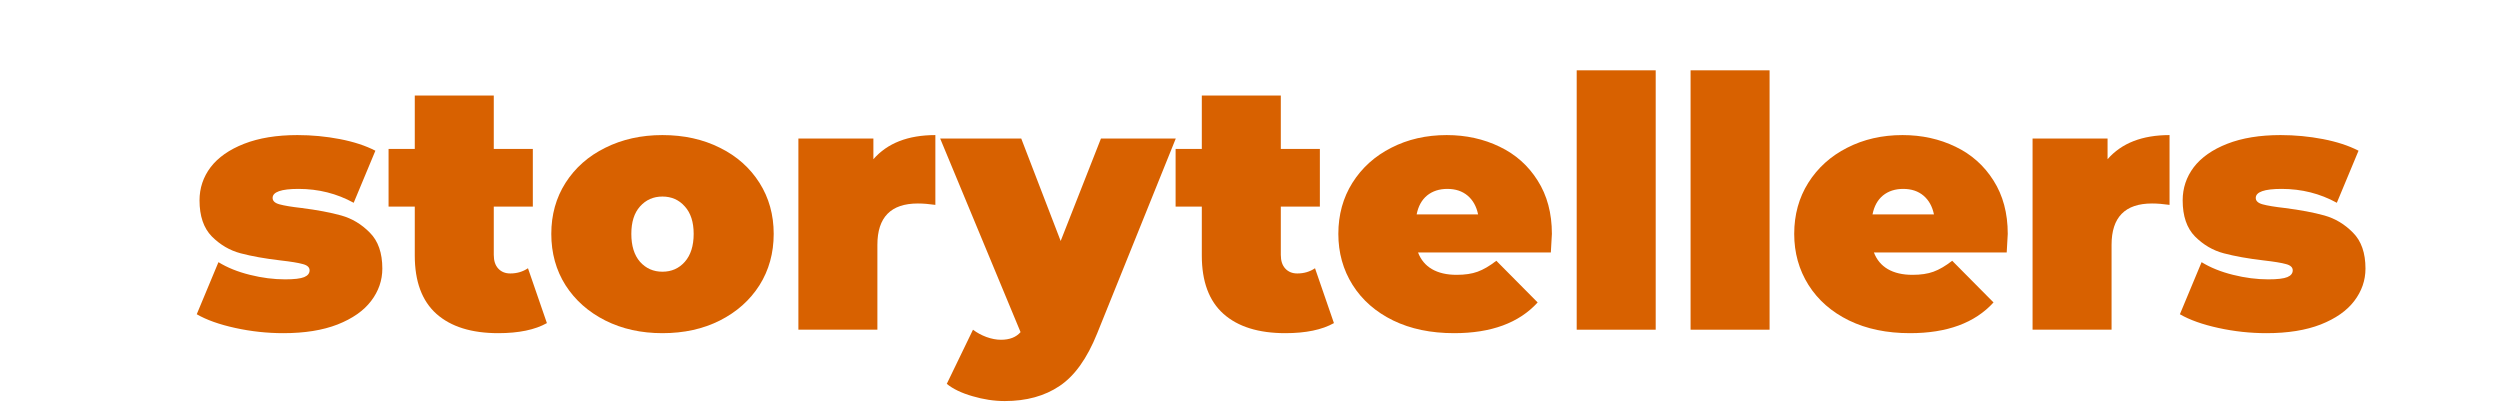
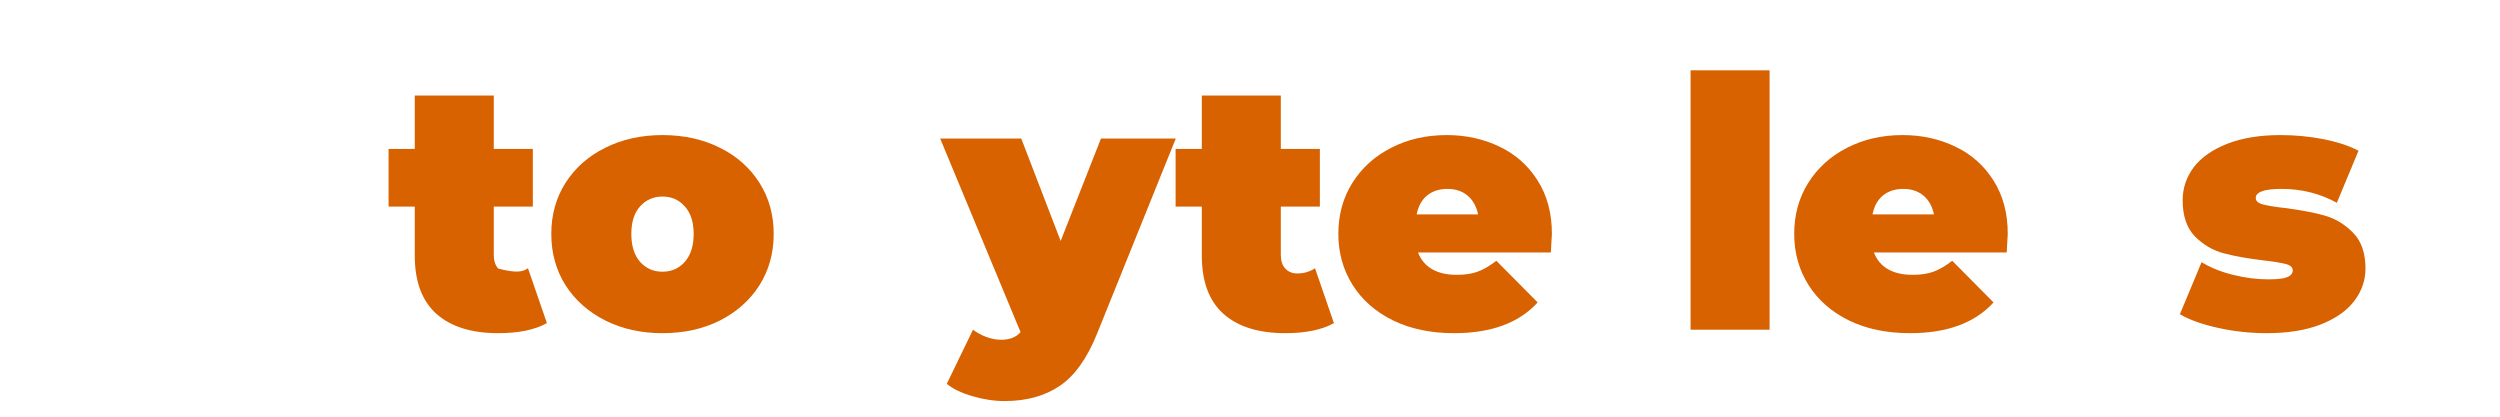
<svg xmlns="http://www.w3.org/2000/svg" width="300" zoomAndPan="magnify" viewBox="0 0 224.88 37.5" height="50" preserveAspectRatio="xMidYMid meet" version="1.2">
  <defs />
  <g id="1161545543">
    <g style="fill:#d86100;fill-opacity:1;">
      <g transform="translate(17.147, 29.673)">
-         <path style="stroke:none" d="M 8.297 0.312 C 6.836 0.312 5.395 0.156 3.969 -0.156 C 2.539 -0.469 1.383 -0.879 0.5 -1.391 L 2.453 -6.078 C 3.254 -5.586 4.195 -5.207 5.281 -4.938 C 6.375 -4.664 7.43 -4.531 8.453 -4.531 C 9.273 -4.531 9.848 -4.598 10.172 -4.734 C 10.492 -4.867 10.656 -5.07 10.656 -5.344 C 10.656 -5.613 10.453 -5.801 10.047 -5.906 C 9.641 -6.02 8.973 -6.129 8.047 -6.234 C 6.641 -6.398 5.441 -6.613 4.453 -6.875 C 3.473 -7.133 2.609 -7.641 1.859 -8.391 C 1.117 -9.148 0.75 -10.234 0.75 -11.641 C 0.75 -12.742 1.082 -13.738 1.75 -14.625 C 2.426 -15.508 3.43 -16.211 4.766 -16.734 C 6.098 -17.254 7.695 -17.516 9.562 -17.516 C 10.863 -17.516 12.133 -17.395 13.375 -17.156 C 14.625 -16.914 15.691 -16.566 16.578 -16.109 L 14.625 -11.422 C 13.113 -12.254 11.457 -12.672 9.656 -12.672 C 8.102 -12.672 7.328 -12.398 7.328 -11.859 C 7.328 -11.586 7.535 -11.395 7.953 -11.281 C 8.379 -11.164 9.039 -11.055 9.938 -10.953 C 11.344 -10.773 12.531 -10.551 13.5 -10.281 C 14.477 -10.008 15.336 -9.492 16.078 -8.734 C 16.828 -7.984 17.203 -6.906 17.203 -5.5 C 17.203 -4.438 16.863 -3.461 16.188 -2.578 C 15.52 -1.703 14.516 -1 13.172 -0.469 C 11.836 0.051 10.211 0.312 8.297 0.312 Z M 8.297 0.312 " />
-       </g>
+         </g>
    </g>
    <g style="fill:#d86100;fill-opacity:1;">
      <g transform="translate(34.911, 29.673)">
-         <path style="stroke:none" d="M 14.25 -0.594 C 13.176 0.008 11.719 0.312 9.875 0.312 C 7.469 0.312 5.613 -0.266 4.312 -1.422 C 3.008 -2.586 2.359 -4.336 2.359 -6.672 L 2.359 -11.078 L 0 -11.078 L 0 -16.266 L 2.359 -16.266 L 2.359 -21.078 L 9.469 -21.078 L 9.469 -16.266 L 12.984 -16.266 L 12.984 -11.078 L 9.469 -11.078 L 9.469 -6.734 C 9.469 -6.203 9.602 -5.789 9.875 -5.5 C 10.145 -5.207 10.504 -5.062 10.953 -5.062 C 11.555 -5.062 12.086 -5.219 12.547 -5.531 Z M 14.25 -0.594 " />
+         <path style="stroke:none" d="M 14.25 -0.594 C 13.176 0.008 11.719 0.312 9.875 0.312 C 7.469 0.312 5.613 -0.266 4.312 -1.422 C 3.008 -2.586 2.359 -4.336 2.359 -6.672 L 2.359 -11.078 L 0 -11.078 L 0 -16.266 L 2.359 -16.266 L 2.359 -21.078 L 9.469 -21.078 L 9.469 -16.266 L 12.984 -16.266 L 12.984 -11.078 L 9.469 -11.078 L 9.469 -6.734 C 9.469 -6.203 9.602 -5.789 9.875 -5.5 C 11.555 -5.062 12.086 -5.219 12.547 -5.531 Z M 14.25 -0.594 " />
      </g>
    </g>
    <g style="fill:#d86100;fill-opacity:1;">
      <g transform="translate(48.901, 29.673)">
        <path style="stroke:none" d="M 10.656 0.312 C 8.75 0.312 7.035 -0.066 5.516 -0.828 C 3.992 -1.598 2.801 -2.656 1.938 -4 C 1.082 -5.352 0.656 -6.895 0.656 -8.625 C 0.656 -10.344 1.082 -11.875 1.938 -13.219 C 2.801 -14.57 3.992 -15.625 5.516 -16.375 C 7.035 -17.133 8.75 -17.516 10.656 -17.516 C 12.594 -17.516 14.316 -17.133 15.828 -16.375 C 17.348 -15.625 18.535 -14.57 19.391 -13.219 C 20.242 -11.875 20.672 -10.344 20.672 -8.625 C 20.672 -6.895 20.242 -5.352 19.391 -4 C 18.535 -2.656 17.348 -1.598 15.828 -0.828 C 14.316 -0.066 12.594 0.312 10.656 0.312 Z M 10.656 -5.219 C 11.477 -5.219 12.148 -5.516 12.672 -6.109 C 13.203 -6.711 13.469 -7.551 13.469 -8.625 C 13.469 -9.688 13.203 -10.508 12.672 -11.094 C 12.148 -11.688 11.477 -11.984 10.656 -11.984 C 9.844 -11.984 9.172 -11.688 8.641 -11.094 C 8.117 -10.508 7.859 -9.688 7.859 -8.625 C 7.859 -7.551 8.117 -6.711 8.641 -6.109 C 9.172 -5.516 9.844 -5.219 10.656 -5.219 Z M 10.656 -5.219 " />
      </g>
    </g>
    <g style="fill:#d86100;fill-opacity:1;">
      <g transform="translate(70.217, 29.673)">
-         <path style="stroke:none" d="M 8.328 -15.344 C 9.586 -16.789 11.445 -17.516 13.906 -17.516 L 13.906 -11.234 C 13.332 -11.316 12.805 -11.359 12.328 -11.359 C 9.898 -11.359 8.688 -10.117 8.688 -7.641 L 8.688 0 L 1.578 0 L 1.578 -17.203 L 8.328 -17.203 Z M 8.328 -15.344 " />
-       </g>
+         </g>
    </g>
    <g style="fill:#d86100;fill-opacity:1;">
      <g transform="translate(85.025, 29.673)">
        <path style="stroke:none" d="M 20.734 -17.203 L 13.656 0.344 C 12.75 2.594 11.625 4.164 10.281 5.062 C 8.938 5.969 7.289 6.422 5.344 6.422 C 4.383 6.422 3.414 6.273 2.438 5.984 C 1.457 5.703 0.688 5.332 0.125 4.875 L 2.484 0 C 2.836 0.27 3.238 0.488 3.688 0.656 C 4.145 0.82 4.582 0.906 5 0.906 C 5.781 0.906 6.367 0.676 6.766 0.219 L -0.469 -17.203 L 6.828 -17.203 L 10.375 -7.984 L 14 -17.203 Z M 20.734 -17.203 " />
      </g>
    </g>
    <g style="fill:#d86100;fill-opacity:1;">
      <g transform="translate(105.744, 29.673)">
        <path style="stroke:none" d="M 14.25 -0.594 C 13.176 0.008 11.719 0.312 9.875 0.312 C 7.469 0.312 5.613 -0.266 4.312 -1.422 C 3.008 -2.586 2.359 -4.336 2.359 -6.672 L 2.359 -11.078 L 0 -11.078 L 0 -16.266 L 2.359 -16.266 L 2.359 -21.078 L 9.469 -21.078 L 9.469 -16.266 L 12.984 -16.266 L 12.984 -11.078 L 9.469 -11.078 L 9.469 -6.734 C 9.469 -6.203 9.602 -5.789 9.875 -5.5 C 10.145 -5.207 10.504 -5.062 10.953 -5.062 C 11.555 -5.062 12.086 -5.219 12.547 -5.531 Z M 14.25 -0.594 " />
      </g>
    </g>
    <g style="fill:#d86100;fill-opacity:1;">
      <g transform="translate(119.735, 29.673)">
        <path style="stroke:none" d="M 19.875 -8.625 C 19.875 -8.508 19.844 -7.953 19.781 -6.953 L 7.828 -6.953 C 8.078 -6.297 8.492 -5.797 9.078 -5.453 C 9.672 -5.109 10.41 -4.938 11.297 -4.938 C 12.047 -4.938 12.676 -5.031 13.188 -5.219 C 13.707 -5.406 14.27 -5.734 14.875 -6.203 L 18.594 -2.453 C 16.914 -0.609 14.41 0.312 11.078 0.312 C 8.992 0.312 7.164 -0.066 5.594 -0.828 C 4.02 -1.598 2.801 -2.664 1.938 -4.031 C 1.082 -5.395 0.656 -6.926 0.656 -8.625 C 0.656 -10.344 1.078 -11.875 1.922 -13.219 C 2.773 -14.57 3.941 -15.625 5.422 -16.375 C 6.898 -17.133 8.562 -17.516 10.406 -17.516 C 12.145 -17.516 13.734 -17.164 15.172 -16.469 C 16.609 -15.781 17.75 -14.766 18.594 -13.422 C 19.445 -12.086 19.875 -10.488 19.875 -8.625 Z M 10.469 -12.672 C 9.738 -12.672 9.129 -12.473 8.641 -12.078 C 8.16 -11.68 7.848 -11.113 7.703 -10.375 L 13.234 -10.375 C 13.086 -11.094 12.773 -11.656 12.297 -12.062 C 11.816 -12.469 11.207 -12.672 10.469 -12.672 Z M 10.469 -12.672 " />
      </g>
    </g>
    <g style="fill:#d86100;fill-opacity:1;">
      <g transform="translate(140.265, 29.673)">
-         <path style="stroke:none" d="M 1.578 -23.344 L 8.688 -23.344 L 8.688 0 L 1.578 0 Z M 1.578 -23.344 " />
-       </g>
+         </g>
    </g>
    <g style="fill:#d86100;fill-opacity:1;">
      <g transform="translate(150.514, 29.673)">
        <path style="stroke:none" d="M 1.578 -23.344 L 8.688 -23.344 L 8.688 0 L 1.578 0 Z M 1.578 -23.344 " />
      </g>
    </g>
    <g style="fill:#d86100;fill-opacity:1;">
      <g transform="translate(160.763, 29.673)">
        <path style="stroke:none" d="M 19.875 -8.625 C 19.875 -8.508 19.844 -7.953 19.781 -6.953 L 7.828 -6.953 C 8.078 -6.297 8.492 -5.797 9.078 -5.453 C 9.672 -5.109 10.41 -4.938 11.297 -4.938 C 12.047 -4.938 12.676 -5.031 13.188 -5.219 C 13.707 -5.406 14.27 -5.734 14.875 -6.203 L 18.594 -2.453 C 16.914 -0.609 14.41 0.312 11.078 0.312 C 8.992 0.312 7.164 -0.066 5.594 -0.828 C 4.02 -1.598 2.801 -2.664 1.938 -4.031 C 1.082 -5.395 0.656 -6.926 0.656 -8.625 C 0.656 -10.344 1.078 -11.875 1.922 -13.219 C 2.773 -14.57 3.941 -15.625 5.422 -16.375 C 6.898 -17.133 8.562 -17.516 10.406 -17.516 C 12.145 -17.516 13.734 -17.164 15.172 -16.469 C 16.609 -15.781 17.75 -14.766 18.594 -13.422 C 19.445 -12.086 19.875 -10.488 19.875 -8.625 Z M 10.469 -12.672 C 9.738 -12.672 9.129 -12.473 8.641 -12.078 C 8.16 -11.68 7.848 -11.113 7.703 -10.375 L 13.234 -10.375 C 13.086 -11.094 12.773 -11.656 12.297 -12.062 C 11.816 -12.469 11.207 -12.672 10.469 -12.672 Z M 10.469 -12.672 " />
      </g>
    </g>
    <g style="fill:#d86100;fill-opacity:1;">
      <g transform="translate(181.293, 29.673)">
-         <path style="stroke:none" d="M 8.328 -15.344 C 9.586 -16.789 11.445 -17.516 13.906 -17.516 L 13.906 -11.234 C 13.332 -11.316 12.805 -11.359 12.328 -11.359 C 9.898 -11.359 8.688 -10.117 8.688 -7.641 L 8.688 0 L 1.578 0 L 1.578 -17.203 L 8.328 -17.203 Z M 8.328 -15.344 " />
-       </g>
+         </g>
    </g>
    <g style="fill:#d86100;fill-opacity:1;">
      <g transform="translate(195.63, 29.673)">
        <path style="stroke:none" d="M 8.297 0.312 C 6.836 0.312 5.395 0.156 3.969 -0.156 C 2.539 -0.469 1.383 -0.879 0.5 -1.391 L 2.453 -6.078 C 3.254 -5.586 4.195 -5.207 5.281 -4.938 C 6.375 -4.664 7.43 -4.531 8.453 -4.531 C 9.273 -4.531 9.848 -4.598 10.172 -4.734 C 10.492 -4.867 10.656 -5.07 10.656 -5.344 C 10.656 -5.613 10.453 -5.801 10.047 -5.906 C 9.641 -6.02 8.973 -6.129 8.047 -6.234 C 6.641 -6.398 5.441 -6.613 4.453 -6.875 C 3.473 -7.133 2.609 -7.641 1.859 -8.391 C 1.117 -9.148 0.75 -10.234 0.75 -11.641 C 0.75 -12.742 1.082 -13.738 1.75 -14.625 C 2.426 -15.508 3.43 -16.211 4.766 -16.734 C 6.098 -17.254 7.695 -17.516 9.562 -17.516 C 10.863 -17.516 12.133 -17.395 13.375 -17.156 C 14.625 -16.914 15.691 -16.566 16.578 -16.109 L 14.625 -11.422 C 13.113 -12.254 11.457 -12.672 9.656 -12.672 C 8.102 -12.672 7.328 -12.398 7.328 -11.859 C 7.328 -11.586 7.535 -11.395 7.953 -11.281 C 8.379 -11.164 9.039 -11.055 9.938 -10.953 C 11.344 -10.773 12.531 -10.551 13.5 -10.281 C 14.477 -10.008 15.336 -9.492 16.078 -8.734 C 16.828 -7.984 17.203 -6.906 17.203 -5.5 C 17.203 -4.438 16.863 -3.461 16.188 -2.578 C 15.52 -1.703 14.516 -1 13.172 -0.469 C 11.836 0.051 10.211 0.312 8.297 0.312 Z M 8.297 0.312 " />
      </g>
    </g>
  </g>
</svg>